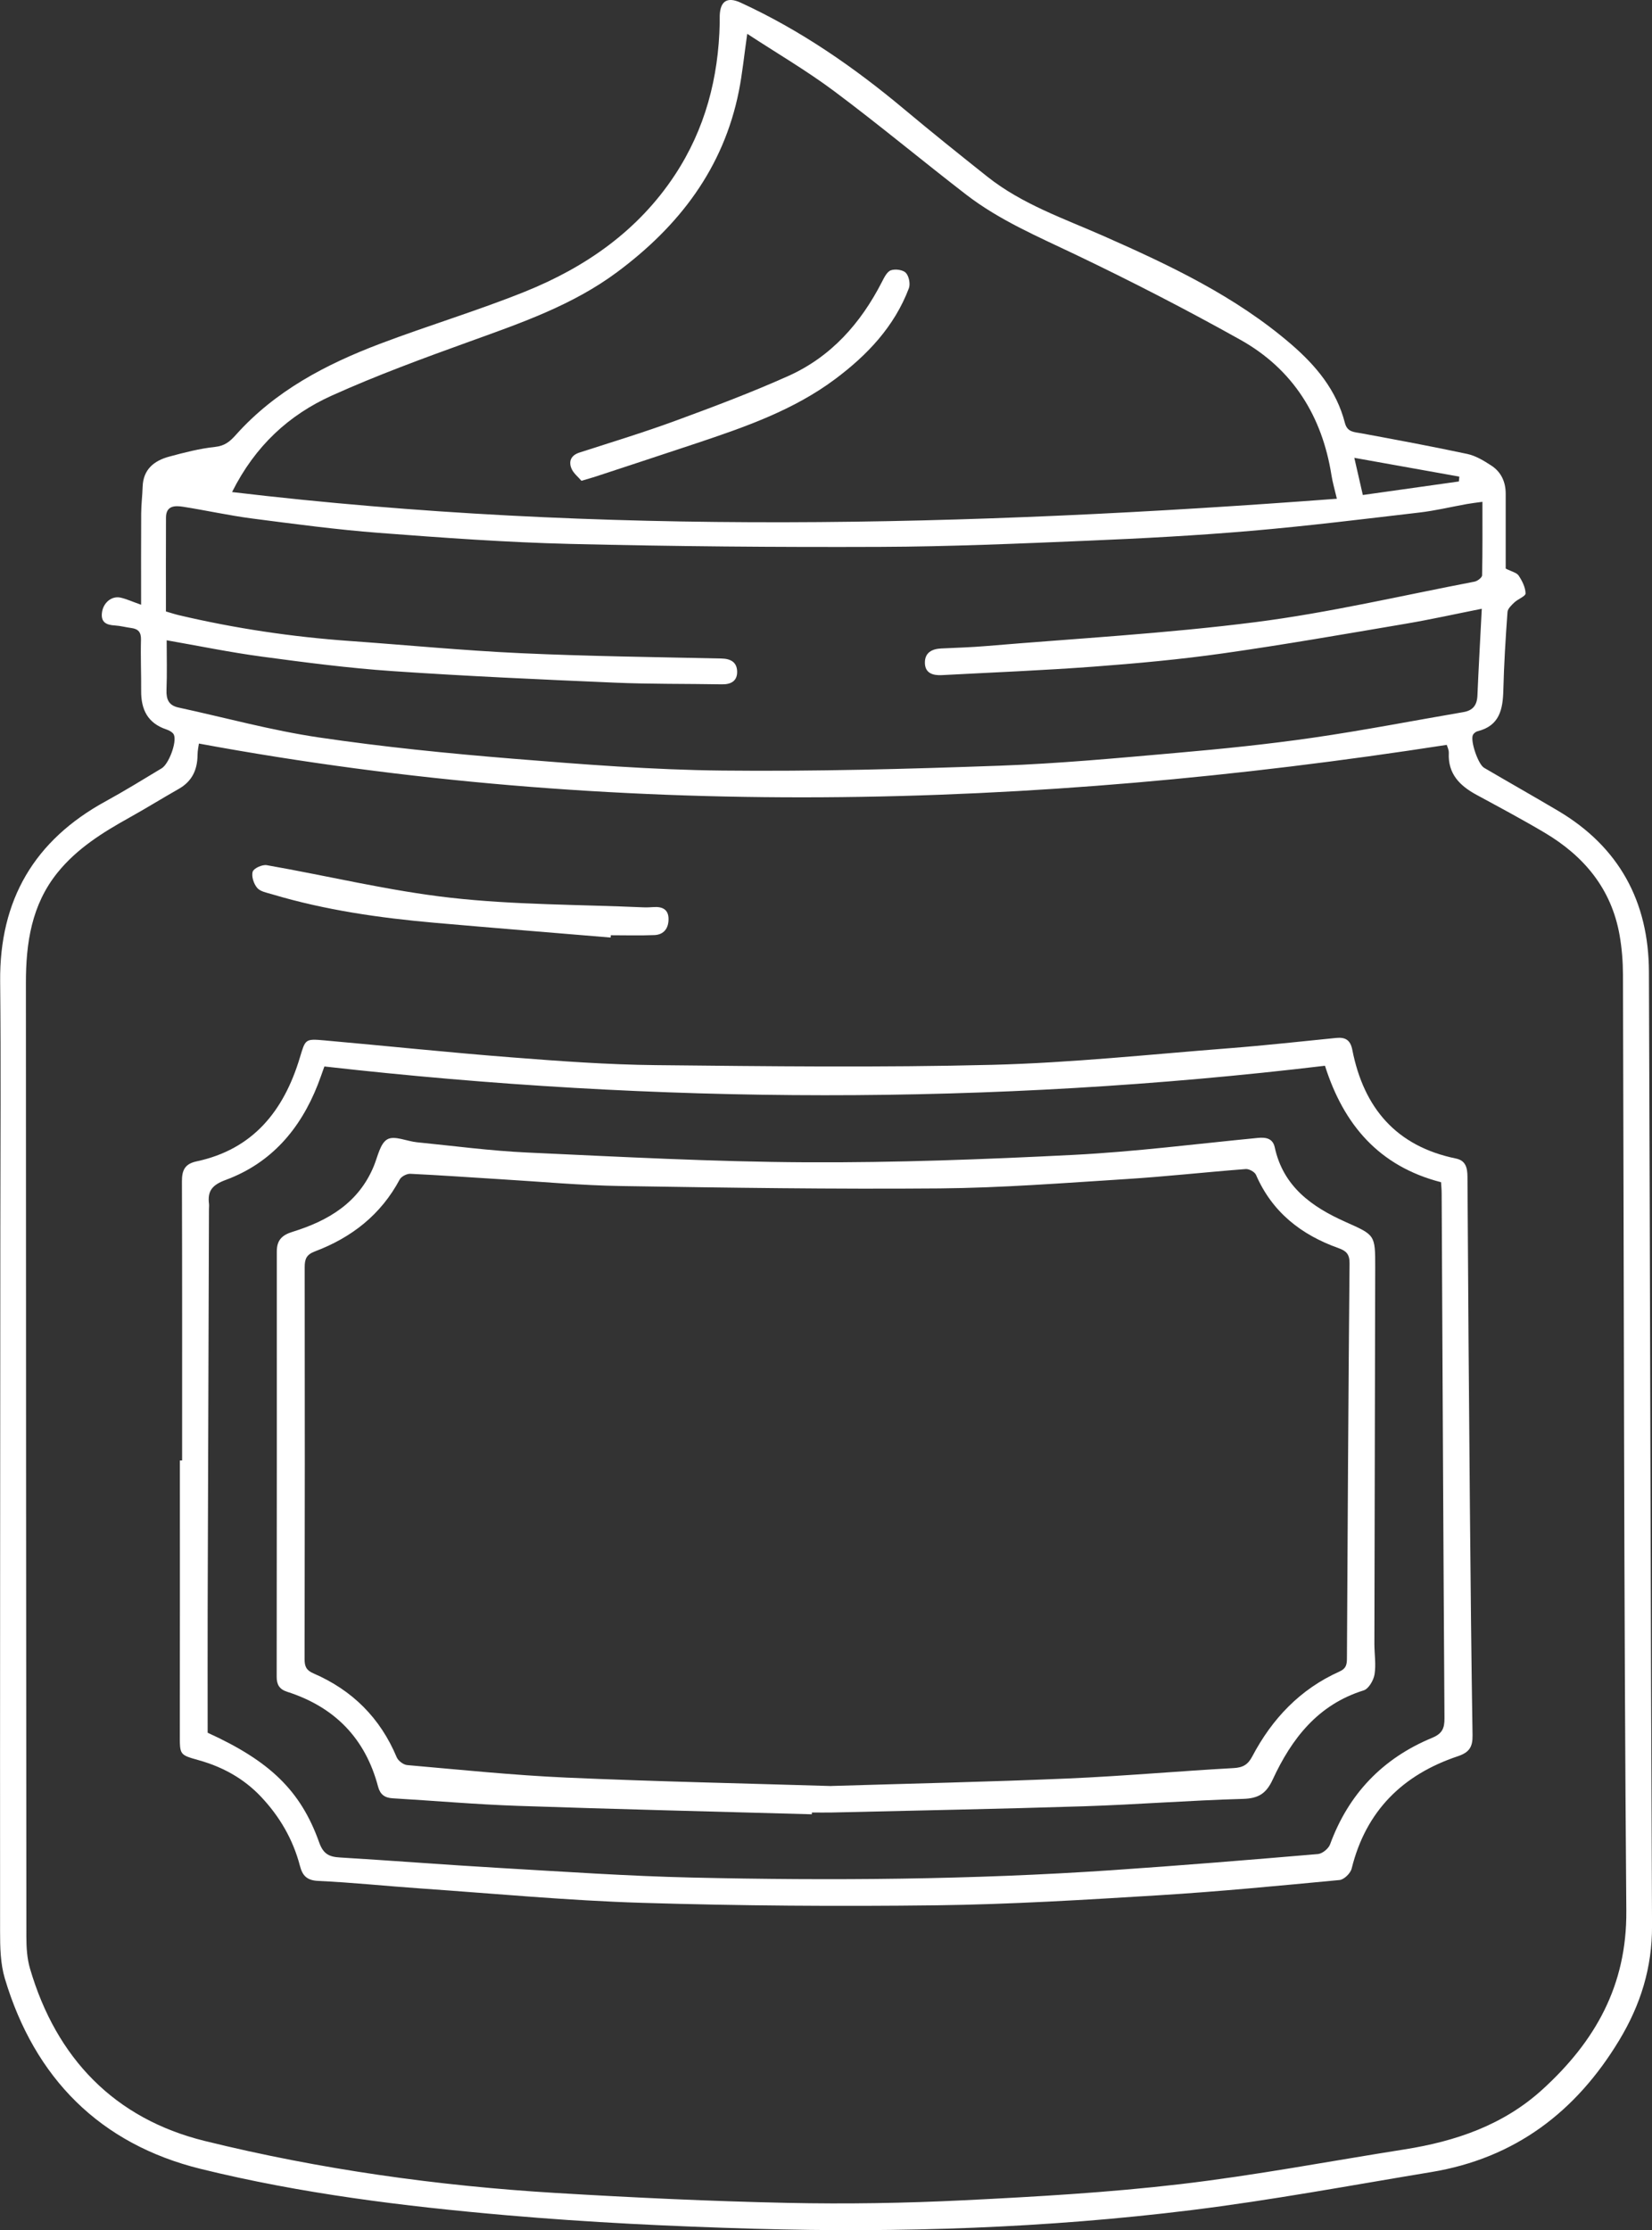
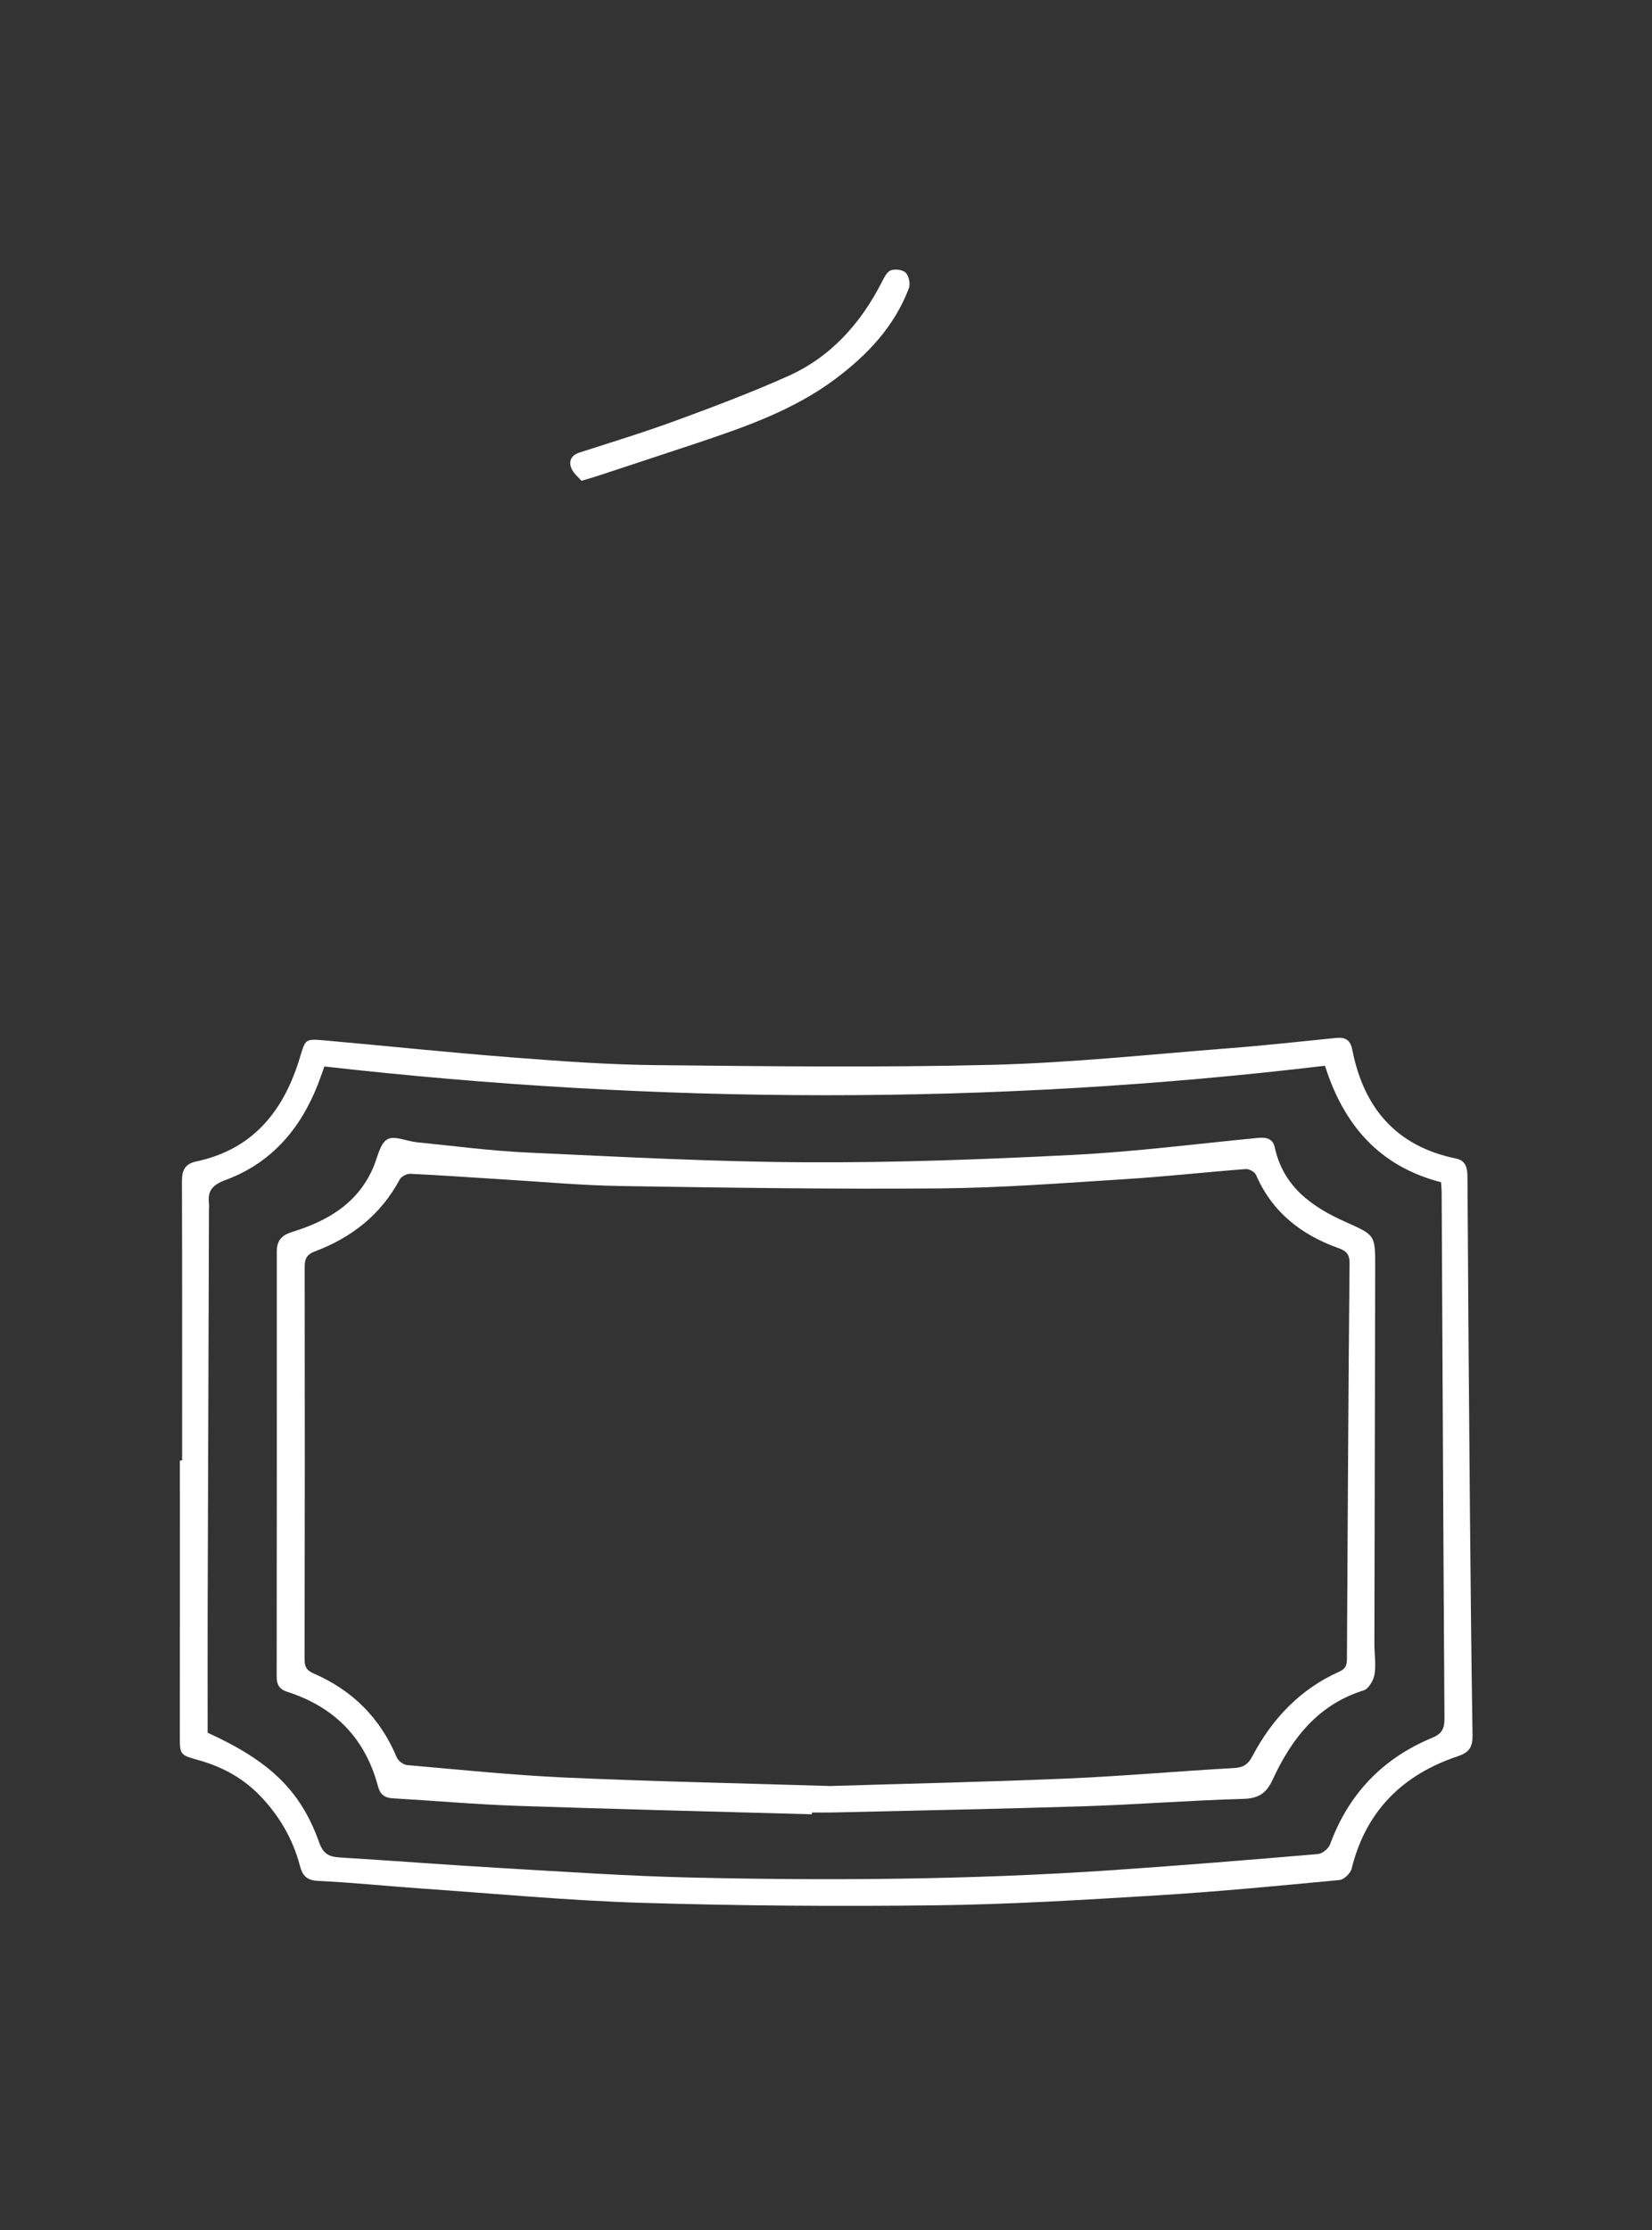
<svg xmlns="http://www.w3.org/2000/svg" id="b" viewBox="0 0 644.63 869.82">
  <rect x="0" y="0" width="644.63" height="869.82" fill="#333333" stroke="none" />
  <g id="c">
-     <path d="m55.06,235.9c0-12.4-.05-24.01.03-35.63.02-3.48.46-6.96.57-10.44.22-6.78,4.47-10.14,10.32-11.73,5.9-1.6,11.9-3.15,17.96-3.8,3.74-.4,5.77-2.08,8.08-4.67,15.35-17.18,35.15-27.55,56.27-35.55,18.71-7.09,37.95-12.85,56.5-20.31,23.69-9.53,44.19-23.75,58.53-45.49,11.84-17.95,17.07-37.95,17.52-59.31.02-1-.03-2,.01-3,.24-5.65,3.03-7.3,8.18-4.93,23.26,10.7,44.11,25.09,63.69,41.47,10.71,8.96,21.61,17.7,32.55,26.39,13.59,10.79,29.91,16.33,45.51,23.22,25.85,11.42,51.31,23.44,73,42.1,9.78,8.42,17.73,17.97,21.01,30.71.95,3.68,3.6,3.54,6.37,4.06,13.82,2.56,27.65,5.12,41.39,8.06,3.29.7,6.44,2.62,9.32,4.49,3.87,2.5,5.67,6.37,5.67,11.02,0,9.81,0,19.62,0,29.2,2.31,1.18,4.27,1.56,5.05,2.72,1.37,2.06,2.65,4.59,2.7,6.95.02,1.13-2.97,2.2-4.37,3.53-1.11,1.06-2.59,2.43-2.68,3.75-.73,10.12-1.37,20.25-1.62,30.39-.18,7.52-1.45,13.96-10.05,16.09-.7.17-1.53.83-1.83,1.48-1.07,2.26,2.03,11.41,4.36,12.78,9.59,5.62,19.26,11.09,28.83,16.75,23.85,14.09,35.39,35.44,35.5,62.74.5,124.02.62,248.05,1.21,372.07.08,16.43-4.48,30.93-12.8,44.71-16.88,27.97-40.72,46.03-73.33,51.42-31.22,5.16-62.38,10.98-93.77,14.86-56.55,6.99-113.43,8.88-170.36,7.25-32.23-.92-64.5-2.47-96.62-5.26-40.15-3.49-80.28-8.44-119.42-18.08-39.26-9.66-64.85-35.37-76.46-74.28-1.72-5.76-1.85-12.15-1.85-18.26-.05-91.56.05-183.13.1-274.69.02-31.96.25-63.93-.07-95.89-.31-31.8,13.33-55.06,41.16-70.27,7.42-4.06,14.62-8.51,21.87-12.87,2.77-1.67,5.96-10.14,4.78-13.05-.39-.96-1.84-1.74-2.97-2.12-7.27-2.43-9.87-7.75-9.82-14.99.05-6.66-.26-13.32-.07-19.97.08-2.98-1.07-4.22-3.8-4.59-2.14-.28-4.25-.86-6.39-.99-3.3-.19-5.54-1.2-5.03-5.06.51-3.85,3.81-6.58,7.28-5.79,2.25.51,4.39,1.5,8,2.78Zm509.48,54.61c-162.65,25.2-324.52,29.47-486.92-.51-.12.95-.53,2.71-.54,4.47-.05,5.75-2.13,10.26-7.31,13.2-6.49,3.69-12.83,7.62-19.35,11.25-10.36,5.77-20.34,11.98-27.93,21.36-10.21,12.62-12.39,27.55-12.38,43.1.04,124.03.07,248.06.18,372.08,0,4.12.27,8.42,1.42,12.34,10.26,34.97,33,58.53,68.16,67.2,44.95,11.08,90.86,17.52,137.14,20.3,30.05,1.8,60.13,3.22,90.22,3.86,22.95.49,45.96.11,68.88-1.02,28.2-1.39,56.46-3.01,84.49-6.29,29.27-3.43,58.3-8.96,87.44-13.55,20.01-3.15,38.66-9.51,53.92-23.44,20.45-18.66,32.88-40.4,32.65-69.61-.98-121.69-.91-243.39-1.31-365.09-.02-5.13-.42-10.33-1.31-15.38-3.17-18.1-13.88-30.91-29.3-40.04-8.7-5.16-17.64-9.92-26.53-14.74-6.55-3.55-11.2-8.18-10.82-16.32.06-1.25-.63-2.53-.8-3.18ZM291.58,13.18c-1.24,8.63-1.91,15.58-3.27,22.39-6.01,30.09-23.33,52.6-47.49,70.55-17.31,12.87-37.33,19.78-57.31,26.99-18.19,6.56-36.41,13.23-54.02,21.17-16.69,7.52-29.9,19.57-38.94,37.63,144,17.11,287.37,13.43,431.11,2.61-.91-3.88-1.67-6.42-2.08-9.02-3.64-23.2-15.07-41.52-35.6-52.99-21.07-11.78-42.59-22.84-64.37-33.25-14.69-7.02-29.66-13.38-42.62-23.37-17.24-13.3-33.98-27.25-51.41-40.27-10.69-7.99-22.28-14.76-34-22.43Zm286.66,224.24c-10.36,2.06-20.03,4.21-29.78,5.86-23.68,4.01-47.35,8.16-71.13,11.53-16.75,2.38-33.65,3.93-50.53,5.19-19.73,1.48-39.51,2.26-59.27,3.31-3.49.18-6.62-.72-6.63-4.89,0-3.89,2.76-5.34,6.36-5.51,5.82-.28,11.64-.44,17.44-.93,35.09-2.96,70.31-4.89,105.21-9.34,28.7-3.66,57.01-10.34,85.47-15.79,1.14-.22,2.93-1.58,2.95-2.44.21-9.42.13-18.85.13-28.69-2.49.35-4.28.54-6.05.86-6.19,1.11-12.34,2.6-18.58,3.32-21.93,2.56-43.85,5.28-65.84,7.16-21.04,1.8-42.15,2.93-63.25,3.81-27.1,1.14-54.22,2.32-81.34,2.42-40.27.16-80.56-.18-120.82-1.15-24.92-.6-49.83-2.41-74.7-4.31-16.53-1.26-33-3.47-49.45-5.6-9.03-1.17-17.95-3.17-26.95-4.58-3.18-.5-6.69-.52-6.71,4.21-.06,12.13-.02,24.27-.02,36.62,1.87.54,3.4,1.06,4.97,1.43,21.99,5.19,44.27,8.49,66.81,10.09,22.22,1.58,44.41,3.73,66.65,4.75,26.1,1.2,52.24,1.51,78.36,2.08,3.62.08,5.98,1.45,6.1,5,.12,3.67-2.29,5.13-5.91,5.07-13.98-.25-27.98-.06-41.94-.66-28.91-1.24-57.83-2.53-86.69-4.5-17.04-1.16-34.03-3.38-50.98-5.66-12.37-1.66-24.62-4.19-37.08-6.36,0,6.38.18,12.87-.07,19.35-.14,3.69.88,6.05,4.67,6.87,18.26,3.96,36.36,8.95,54.8,11.67,25.11,3.71,50.43,6.24,75.73,8.3,27.18,2.21,54.43,4.34,81.68,4.62,36.09.38,72.21-.61,108.29-1.9,23.08-.82,46.12-2.99,69.14-5.01,17.7-1.55,35.4-3.35,52.97-5.89,19.67-2.84,39.19-6.65,58.79-10,3.69-.63,5.31-2.69,5.47-6.42.46-10.96,1.09-21.91,1.7-33.9Zm-46.45-44.36c12.86-1.81,25.17-3.55,37.48-5.28.06-.63.12-1.26.18-1.89-13.44-2.4-26.88-4.81-40.98-7.33,1.23,5.38,2.22,9.68,3.32,14.5Z" style="fill:#fff; stroke-width:0px;" />
-     <path d="m71.06,569.62c0-36.3.05-72.59-.07-108.89-.01-4.33,1.16-6.81,5.69-7.77,22.11-4.71,34.07-19.76,40.29-40.35,2.21-7.3,1.99-7.53,9.64-6.84,24.33,2.17,48.63,4.73,72.98,6.62,18.74,1.46,37.53,2.84,56.31,3.03,43.77.45,87.57.98,131.32-.12,30.88-.78,61.7-4.09,92.53-6.48,13.91-1.08,27.79-2.63,41.67-4.01,3.55-.35,5.52.81,6.26,4.61,4.45,22.68,17.12,37.63,40.43,42.42,3.85.79,4.49,3.63,4.51,7.18.25,42.95.57,85.91.95,128.86.26,29.63.56,59.26,1.03,88.89.07,4.52-1.21,6.68-5.76,8.2-21.51,7.19-35.87,21.34-41.42,43.84-.45,1.81-2.97,4.27-4.72,4.43-23.5,2.22-47,4.5-70.56,5.95-28.89,1.77-57.82,3.55-86.74,3.91-38.27.47-76.58.2-114.84-.96-28.9-.88-57.74-3.62-86.59-5.62-13.27-.92-26.51-2.32-39.78-2.93-4.47-.2-6.16-2.08-7.15-5.86-2.7-10.33-7.91-19.27-15.24-27.02-6.69-7.07-14.9-11.57-24.18-14.18-7.57-2.13-7.46-2.06-7.45-10.03.05-35.63.02-71.26.02-106.88.29,0,.58,0,.88,0Zm9.96,106.17c24.2,11.02,36.31,22.54,43.52,42.77,1.61,4.52,3.86,5.63,8.07,5.88,20.74,1.25,41.46,2.88,62.2,4.08,25.07,1.45,50.15,3.19,75.25,3.76,54.59,1.24,109.19.83,163.7-2.87,26.86-1.82,53.7-4.02,80.52-6.3,1.71-.15,4.12-2.11,4.73-3.78,7.22-19.68,20.52-33.54,39.76-41.52,4.01-1.66,4.9-3.7,4.88-7.65-.44-68.26-.75-136.52-1.1-204.77,0-1.46-.16-2.91-.24-4.31-24.12-6.19-37.98-22.36-45.29-45.42-130.4,15.57-260.47,14.99-390.44.28-1.02,2.82-1.75,5.01-2.6,7.15-6.83,17.34-18.2,30.56-35.9,37.1-5.23,1.93-7.18,4.25-6.52,9.37.08.65-.02,1.33-.02,2-.17,51.94-.36,103.89-.51,155.83-.05,16.13,0,32.26,0,48.4Z" style="fill:#fff; stroke-width:0px;" />
-     <path d="m238.29,365.66c-22.86-1.91-45.72-3.74-68.56-5.75-21.5-1.89-42.81-4.93-63.56-11.13-2.05-.61-4.6-1.05-5.82-2.49-1.34-1.58-2.31-4.52-1.74-6.34.42-1.33,3.75-2.82,5.48-2.52,23.97,4.19,47.74,10.02,71.86,12.72,24.89,2.79,50.11,2.62,75.19,3.73,1.33.06,2.66-.03,3.99-.11,3.3-.2,5.69.9,5.74,4.56.05,3.63-1.74,6.21-5.54,6.37-5.65.23-11.32.06-16.98.06-.02.3-.05.59-.07.88Z" style="fill:#fff; stroke-width:0px;" />
+     <path d="m71.06,569.62c0-36.3.05-72.59-.07-108.89-.01-4.33,1.16-6.81,5.69-7.77,22.11-4.71,34.07-19.76,40.29-40.35,2.21-7.3,1.99-7.53,9.64-6.84,24.33,2.17,48.63,4.73,72.98,6.62,18.74,1.46,37.53,2.84,56.31,3.03,43.77.45,87.57.98,131.32-.12,30.88-.78,61.7-4.09,92.53-6.48,13.91-1.08,27.79-2.63,41.67-4.01,3.55-.35,5.52.81,6.26,4.61,4.45,22.68,17.12,37.63,40.43,42.42,3.85.79,4.49,3.63,4.51,7.18.25,42.95.57,85.91.95,128.86.26,29.63.56,59.26,1.03,88.89.07,4.52-1.21,6.68-5.76,8.2-21.51,7.19-35.87,21.34-41.42,43.84-.45,1.81-2.97,4.27-4.72,4.43-23.5,2.22-47,4.5-70.56,5.95-28.89,1.77-57.82,3.55-86.74,3.91-38.27.47-76.58.2-114.84-.96-28.9-.88-57.74-3.62-86.59-5.62-13.27-.92-26.51-2.32-39.78-2.93-4.47-.2-6.16-2.08-7.15-5.86-2.7-10.33-7.91-19.27-15.24-27.02-6.69-7.07-14.9-11.57-24.18-14.18-7.57-2.13-7.46-2.06-7.45-10.03.05-35.63.02-71.26.02-106.88.29,0,.58,0,.88,0Zm9.96,106.17c24.2,11.02,36.31,22.54,43.52,42.77,1.61,4.52,3.86,5.63,8.07,5.88,20.74,1.25,41.46,2.88,62.2,4.08,25.07,1.45,50.15,3.19,75.25,3.76,54.59,1.24,109.19.83,163.7-2.87,26.86-1.82,53.7-4.02,80.52-6.3,1.71-.15,4.12-2.11,4.73-3.78,7.22-19.68,20.52-33.54,39.76-41.52,4.01-1.66,4.9-3.7,4.88-7.65-.44-68.26-.75-136.52-1.1-204.77,0-1.46-.16-2.91-.24-4.31-24.12-6.19-37.98-22.36-45.29-45.42-130.4,15.57-260.47,14.99-390.44.28-1.02,2.82-1.75,5.01-2.6,7.15-6.83,17.34-18.2,30.56-35.9,37.1-5.23,1.93-7.18,4.25-6.52,9.37.08.65-.02,1.33-.02,2-.17,51.94-.36,103.89-.51,155.83-.05,16.13,0,32.26,0,48.4" style="fill:#fff; stroke-width:0px;" />
    <path d="m226.89,187.52c-1.23-1.46-3.18-2.96-3.95-4.91-1.09-2.77-.09-5.05,3.19-6.11,12.59-4.06,25.26-7.92,37.67-12.48,14.75-5.42,29.48-10.96,43.81-17.38,16.69-7.48,28.28-20.57,36.55-36.73.87-1.7,1.97-3.96,3.48-4.49,1.7-.6,4.69-.2,5.83.99,1.22,1.28,1.83,4.33,1.18,6.03-5.67,14.95-16.25,26.08-28.82,35.45-16.2,12.09-35.03,18.62-53.92,24.94-13.18,4.4-26.38,8.72-39.58,13.07-1.4.46-2.83.84-5.45,1.62Z" style="fill:#fff; stroke-width:0px;" />
    <path d="m316.78,707.6c-38.27-1.07-76.54-1.98-114.8-3.29-16.28-.56-32.53-1.99-48.8-2.95-3.08-.18-4.85-1.52-5.65-4.53-4.98-18.88-16.99-31.09-35.48-37.01-3.05-.98-4.1-2.81-4.09-5.89.06-55.28.07-110.55.05-165.83,0-4.31,1.91-6.37,6.13-7.67,13.91-4.29,25.83-11.31,31.74-25.67,1.52-3.69,2.46-8.84,5.29-10.42,2.76-1.54,7.58.77,11.51,1.16,14.38,1.43,28.74,3.35,43.16,4.01,36.23,1.66,72.49,3.62,108.75,3.8,34.76.18,69.56-1.13,104.29-2.89,24.04-1.22,47.98-4.3,71.96-6.62,3.2-.31,5.83.22,6.58,3.68,3.32,15.34,14.5,23.24,27.64,29.1,11.48,5.13,11.59,4.94,11.56,17.67-.1,48.95-.23,97.9-.32,146.85,0,3.99.69,8.08.06,11.95-.38,2.31-2.31,5.63-4.25,6.23-17.89,5.56-28.12,18.86-35.5,34.8-2.57,5.54-5.65,7.36-11.69,7.52-20.61.57-41.19,2.2-61.8,2.87-32.77,1.05-65.55,1.65-98.33,2.43-2.66.06-5.33,0-7.99,0,0,.23-.01.46-.02.69Zm7.6-11.04c31.43-.96,61.89-1.61,92.31-2.92,21.59-.93,43.13-2.87,64.71-4.06,3.65-.2,5.57-1.37,7.25-4.55,7.73-14.67,18.68-26.23,33.98-33.08,2.84-1.27,2.95-2.99,2.96-5.41.28-51.28.55-102.56,1.02-153.83.03-3.61-1.34-4.86-4.33-5.93-14.53-5.18-25.85-14.01-32.17-28.56-.5-1.16-2.7-2.37-4.01-2.27-15.57,1.19-31.11,2.93-46.69,3.91-24.24,1.53-48.5,3.43-72.77,3.64-41.44.35-82.89-.27-124.34-.93-15.62-.25-31.22-1.7-46.83-2.64-11.78-.71-23.56-1.58-35.35-2.13-1.38-.07-3.52,1.04-4.16,2.23-7.34,13.74-18.77,22.64-33.06,28.03-3.32,1.25-4.01,2.95-4.01,6.19.08,50.95.06,101.89-.04,152.84,0,2.84.67,4.35,3.45,5.55,15.16,6.54,26.07,17.38,32.5,32.72.58,1.38,2.61,2.92,4.09,3.05,20.7,1.81,41.39,3.96,62.14,4.88,34.75,1.54,69.53,2.26,103.33,3.29Z" style="fill:#fff; stroke-width:0px;" />
  </g>
</svg>